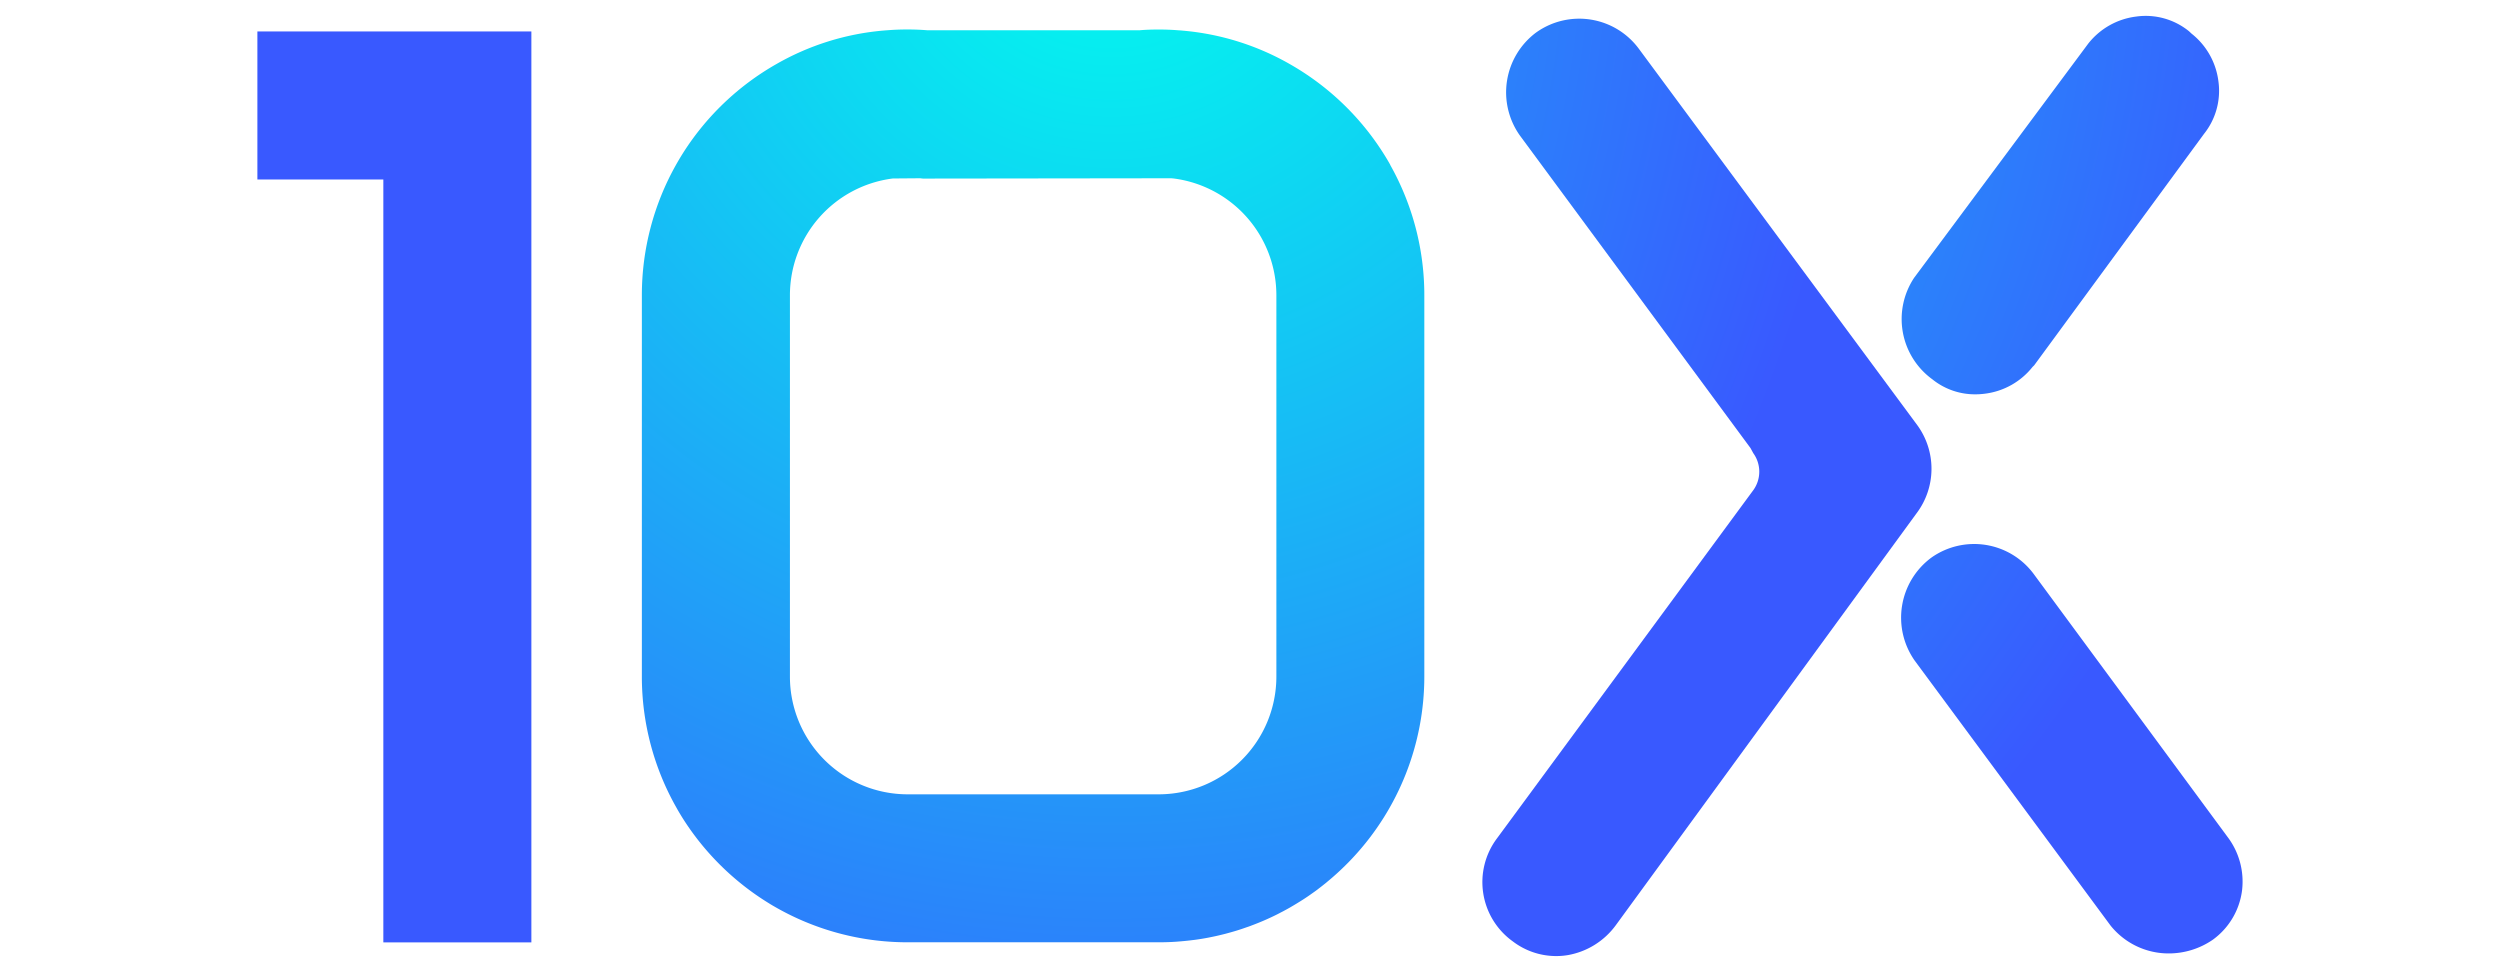
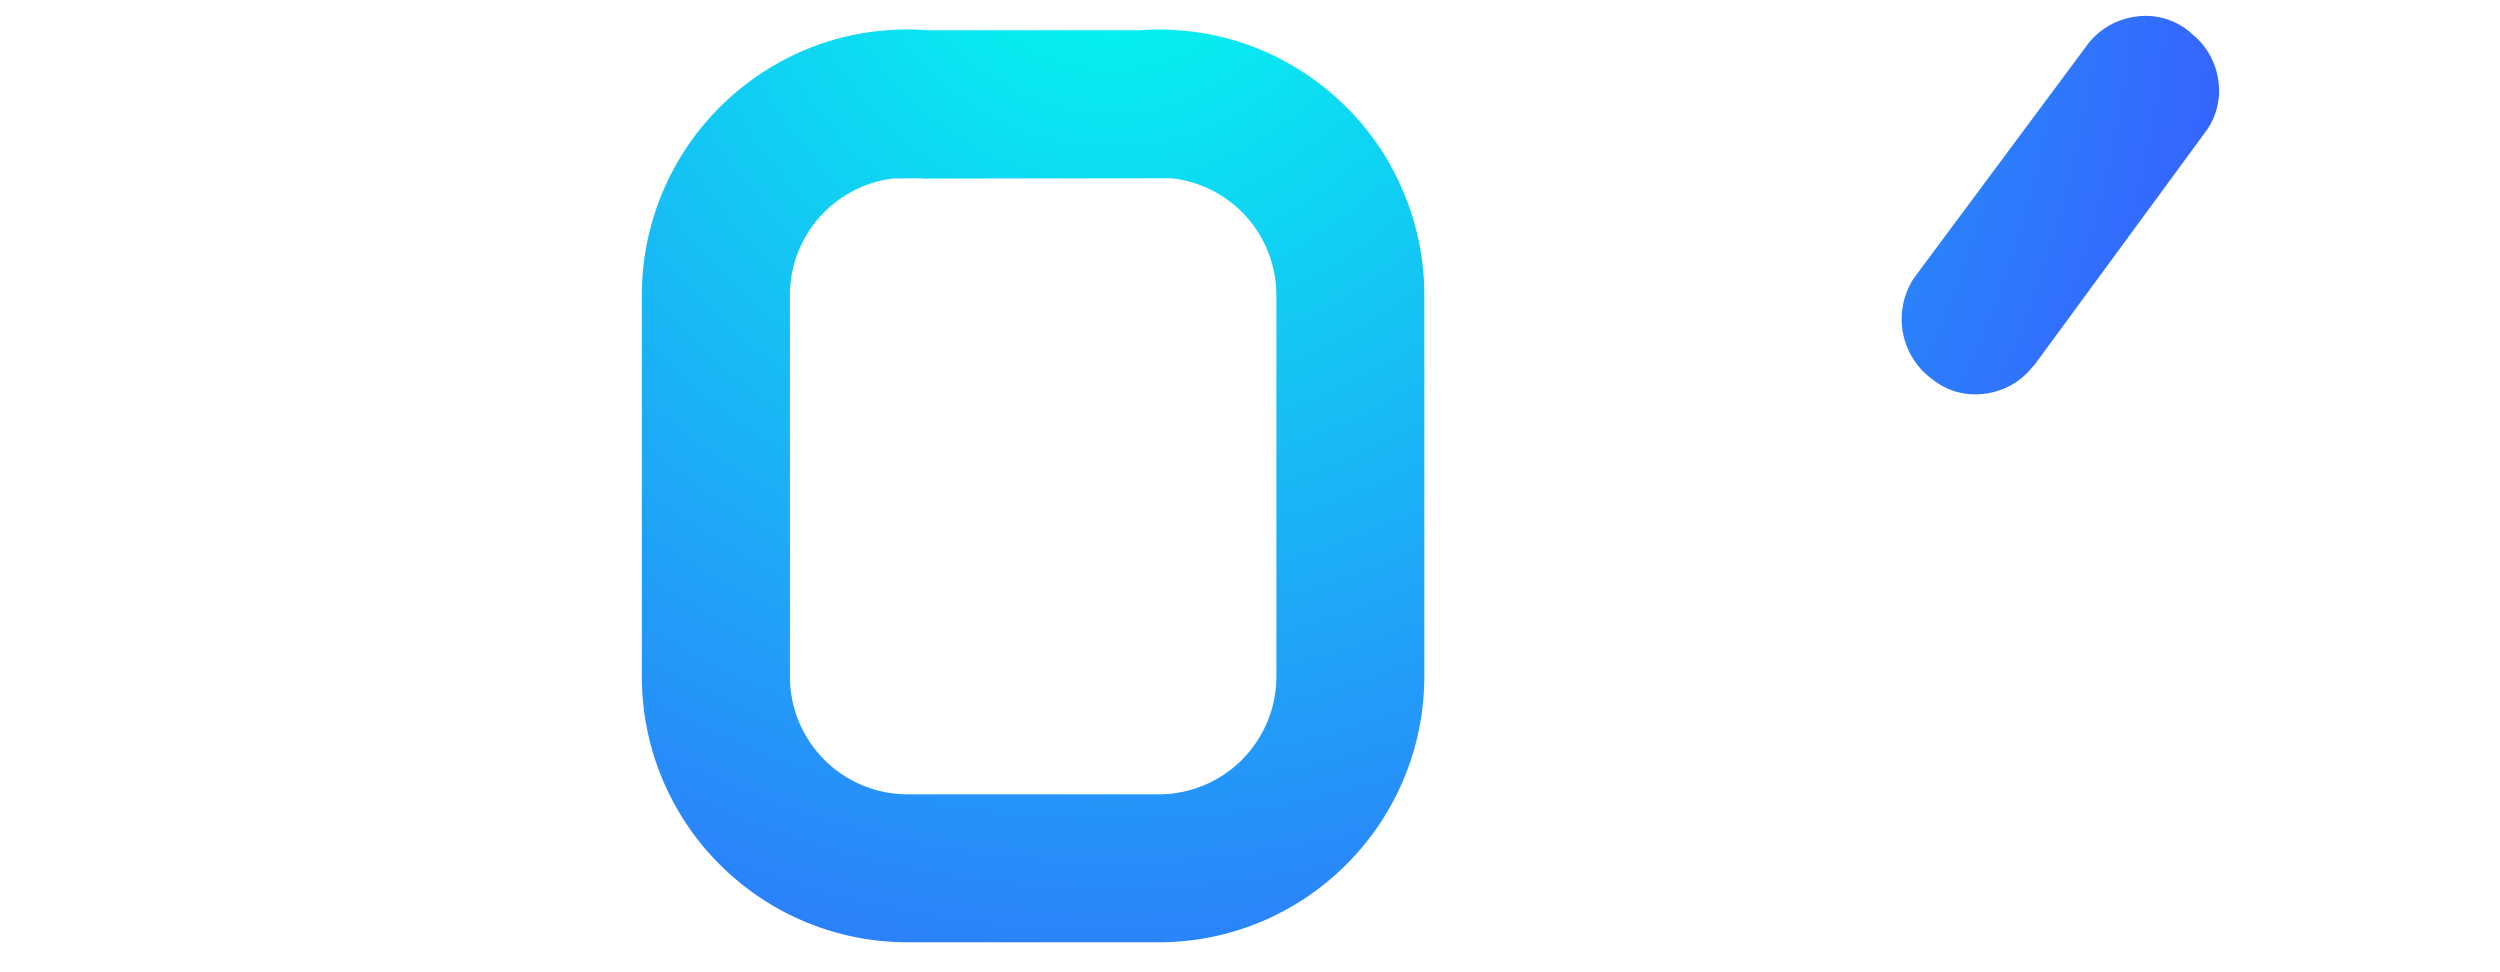
<svg xmlns="http://www.w3.org/2000/svg" xmlns:xlink="http://www.w3.org/1999/xlink" width="256.41" height="99.69" viewBox="0 0 256.41 99.69">
  <defs>
    <radialGradient id="radial-gradient" cx="3.078" cy="-0.157" r="1.559" gradientTransform="translate(-1.162) scale(3.325 1)" gradientUnits="objectBoundingBox">
      <stop offset="0" stop-color="#0fe" />
      <stop offset="1" stop-color="#3959ff" />
    </radialGradient>
    <radialGradient id="radial-gradient-2" cx="0.586" cy="-0.154" r="1.556" gradientTransform="translate(-0.083) scale(1.167 1)" xlink:href="#radial-gradient" />
    <radialGradient id="radial-gradient-3" cx="-2.523" cy="-0.337" r="3.754" gradientTransform="translate(-0.096) scale(1.192 1)" xlink:href="#radial-gradient" />
    <radialGradient id="radial-gradient-4" cx="-2.345" cy="-1.601" r="3.469" gradientTransform="translate(-0.1) scale(1.199 1)" xlink:href="#radial-gradient" />
    <radialGradient id="radial-gradient-5" cx="-0.849" cy="-0.139" r="1.515" gradientTransform="translate(-0.543) scale(2.087 1)" xlink:href="#radial-gradient" />
    <clipPath id="clip-_256.41">
      <rect width="256.41" height="99.69" />
    </clipPath>
  </defs>
  <g id="_256.41" data-name="256.41" clip-path="url(#clip-_256.41)">
    <g id="_10X_logo-01" data-name="10X logo-01" transform="translate(-53.551 -36.048)">
-       <path id="Path_72691" data-name="Path 72691" d="M79.95,56.263H92.868v78.246h15.183V41.08H79.95Z" transform="translate(0 -1.806)" fill="url(#radial-gradient)" />
      <path id="Path_72692" data-name="Path 72692" d="M240.958,54.523c-.225-.407-.463-.8-.711-1.189a27.369,27.369,0,0,0-9.557-9.113,26.756,26.756,0,0,0-11.018-3.449c-.126-.014-.257-.023-.426-.033-.637-.051-1.3-.08-2.022-.08s-1.385.023-1.947.075l-21.8,0a25.953,25.953,0,0,0-4.091,0c-.131.009-.262.019-.37.028a26.71,26.71,0,0,0-11.027,3.449,27.329,27.329,0,0,0-9.557,9.113c-.248.393-.482.786-.725,1.217a27.246,27.246,0,0,0-3.5,13.353v39.132a27.206,27.206,0,0,0,3.557,13.461c.206.374.431.744.66,1.109a27.428,27.428,0,0,0,8.813,8.677c.248.159.5.3.744.44a27.192,27.192,0,0,0,13.465,3.562h25.77c.637,0,1.254-.019,1.821-.061s1.137-.094,1.708-.169l.159-.019c.463-.061.922-.136,1.39-.225l.3-.061c.285-.056.566-.117.856-.187s.571-.136.847-.215c.632-.168,1.259-.36,1.844-.571.225-.075.445-.15.651-.234a25.888,25.888,0,0,0,2.569-1.119c.2-.1.384-.2.571-.295.253-.136.505-.271.749-.412s.487-.285.716-.426.482-.295.725-.454.468-.309.683-.463.449-.314.679-.487l.084-.066c.164-.126.332-.253.477-.37s.314-.243.44-.356a26.844,26.844,0,0,0,2.083-1.9c.2-.2.4-.407.585-.608a27.224,27.224,0,0,0,7.306-18.567V67.9a27.221,27.221,0,0,0-3.482-13.325ZM229.285,67.9v39.132A12.075,12.075,0,0,1,217.224,119.1h-25.77a12.075,12.075,0,0,1-12.061-12.061V67.9a12.072,12.072,0,0,1,10.554-11.963l2.8-.023.285.033,25.48-.033.239.023A12.076,12.076,0,0,1,229.285,67.9Z" transform="translate(-44.824 -1.583)" fill="url(#radial-gradient-2)" />
      <path id="Path_72693" data-name="Path 72693" d="M443.412,74.952a6.962,6.962,0,0,0,4.418,1.54,7.634,7.634,0,0,0,.978-.066,7.393,7.393,0,0,0,4.886-2.752l.159-.154,17.42-23.739a7.077,7.077,0,0,0,1.479-5.392,7.393,7.393,0,0,0-2.766-4.9l-.248-.234a7.047,7.047,0,0,0-5.429-1.507,7.406,7.406,0,0,0-4.91,2.775L441.54,64.543A7.641,7.641,0,0,0,443.412,74.952Z" transform="translate(-191.671)" fill="url(#radial-gradient-3)" />
-       <path id="Path_72694" data-name="Path 72694" d="M473.631,183.43,453.763,156.48a7.6,7.6,0,0,0-10.465-1.7l-.084.061a7.661,7.661,0,0,0-1.652,10.531l20.06,27.137.07.089a7.632,7.632,0,0,0,5.939,2.8,7.965,7.965,0,0,0,4.437-1.362l.1-.07a7.394,7.394,0,0,0,2.958-4.985A7.583,7.583,0,0,0,473.631,183.43Z" transform="translate(-191.627 -61.562)" fill="url(#radial-gradient-4)" />
-       <path id="Path_72695" data-name="Path 72695" d="M392.979,79.963l-28.555-38.6a7.6,7.6,0,0,0-10.461-1.7l-.08.056a7.654,7.654,0,0,0-1.666,10.531l23.668,32.079.286.524a3.242,3.242,0,0,1,.028,3.758l-26.332,35.772a7.479,7.479,0,0,0,1.647,10.549,7.34,7.34,0,0,0,4.423,1.5,7.227,7.227,0,0,0,1.226-.1,7.762,7.762,0,0,0,4.905-3.061L392.9,89.043A7.586,7.586,0,0,0,392.979,79.963Z" transform="translate(-142.796 -0.326)" fill="url(#radial-gradient-5)" />
    </g>
  </g>
</svg>